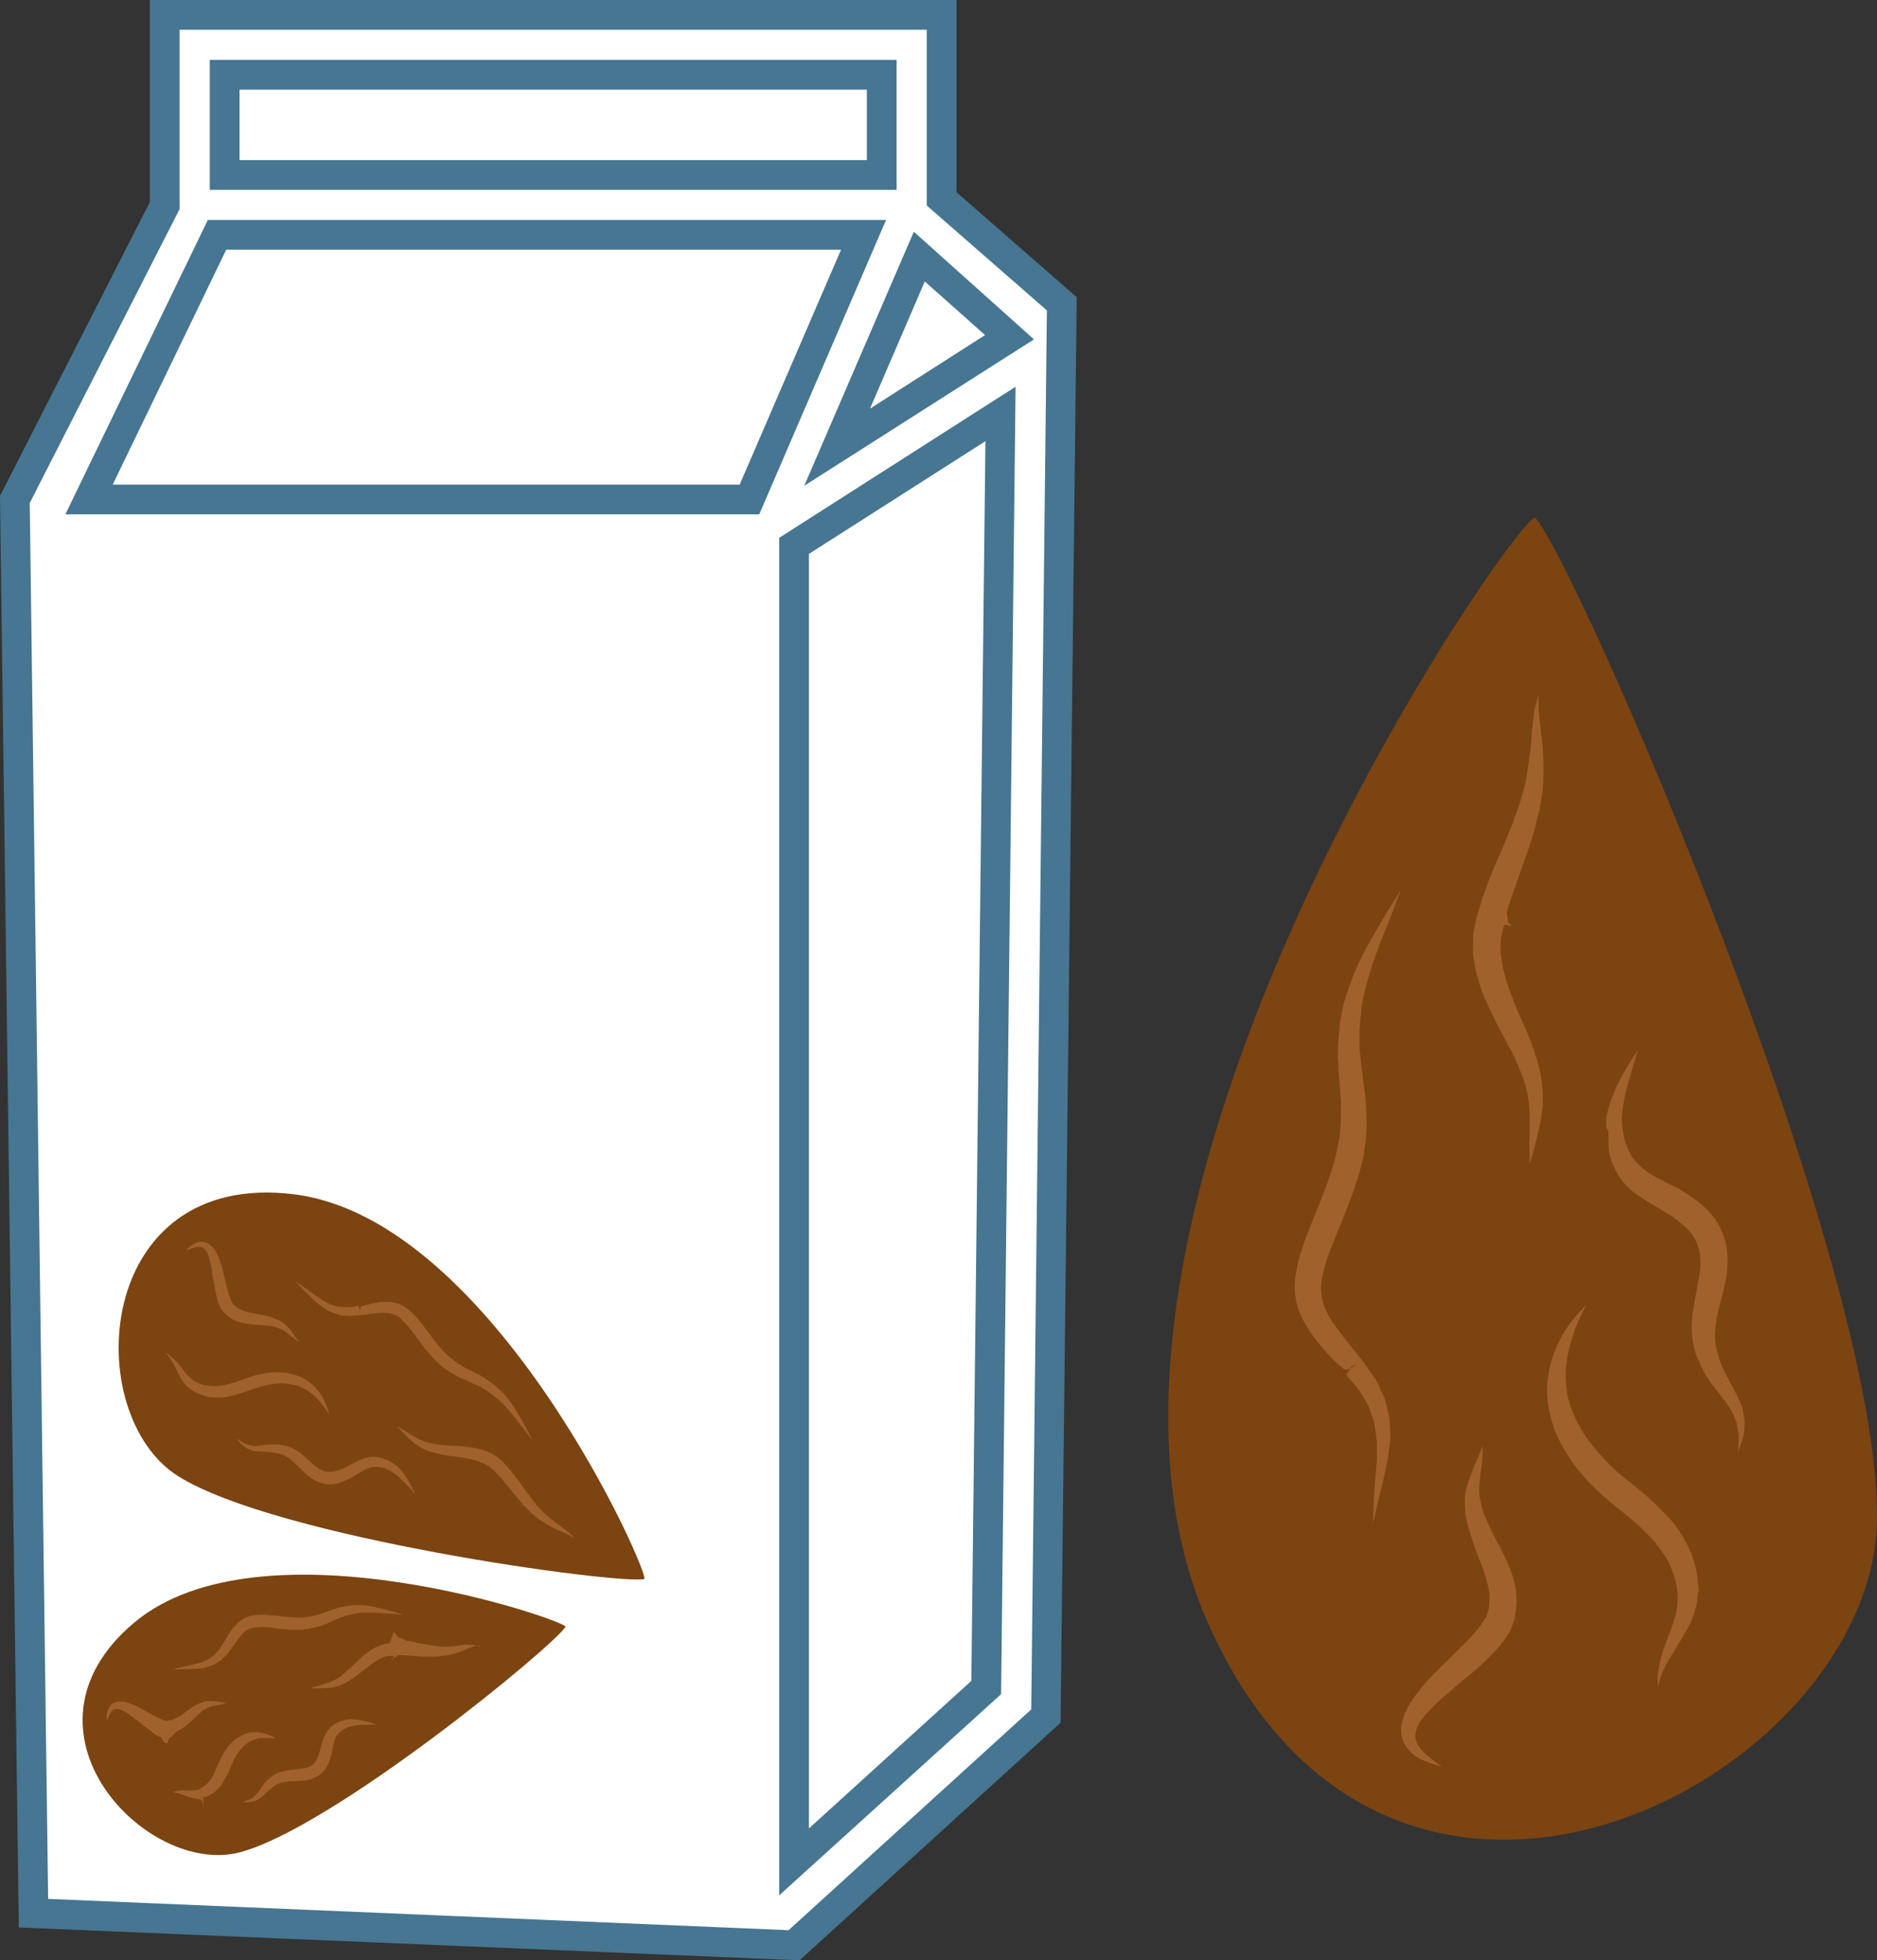
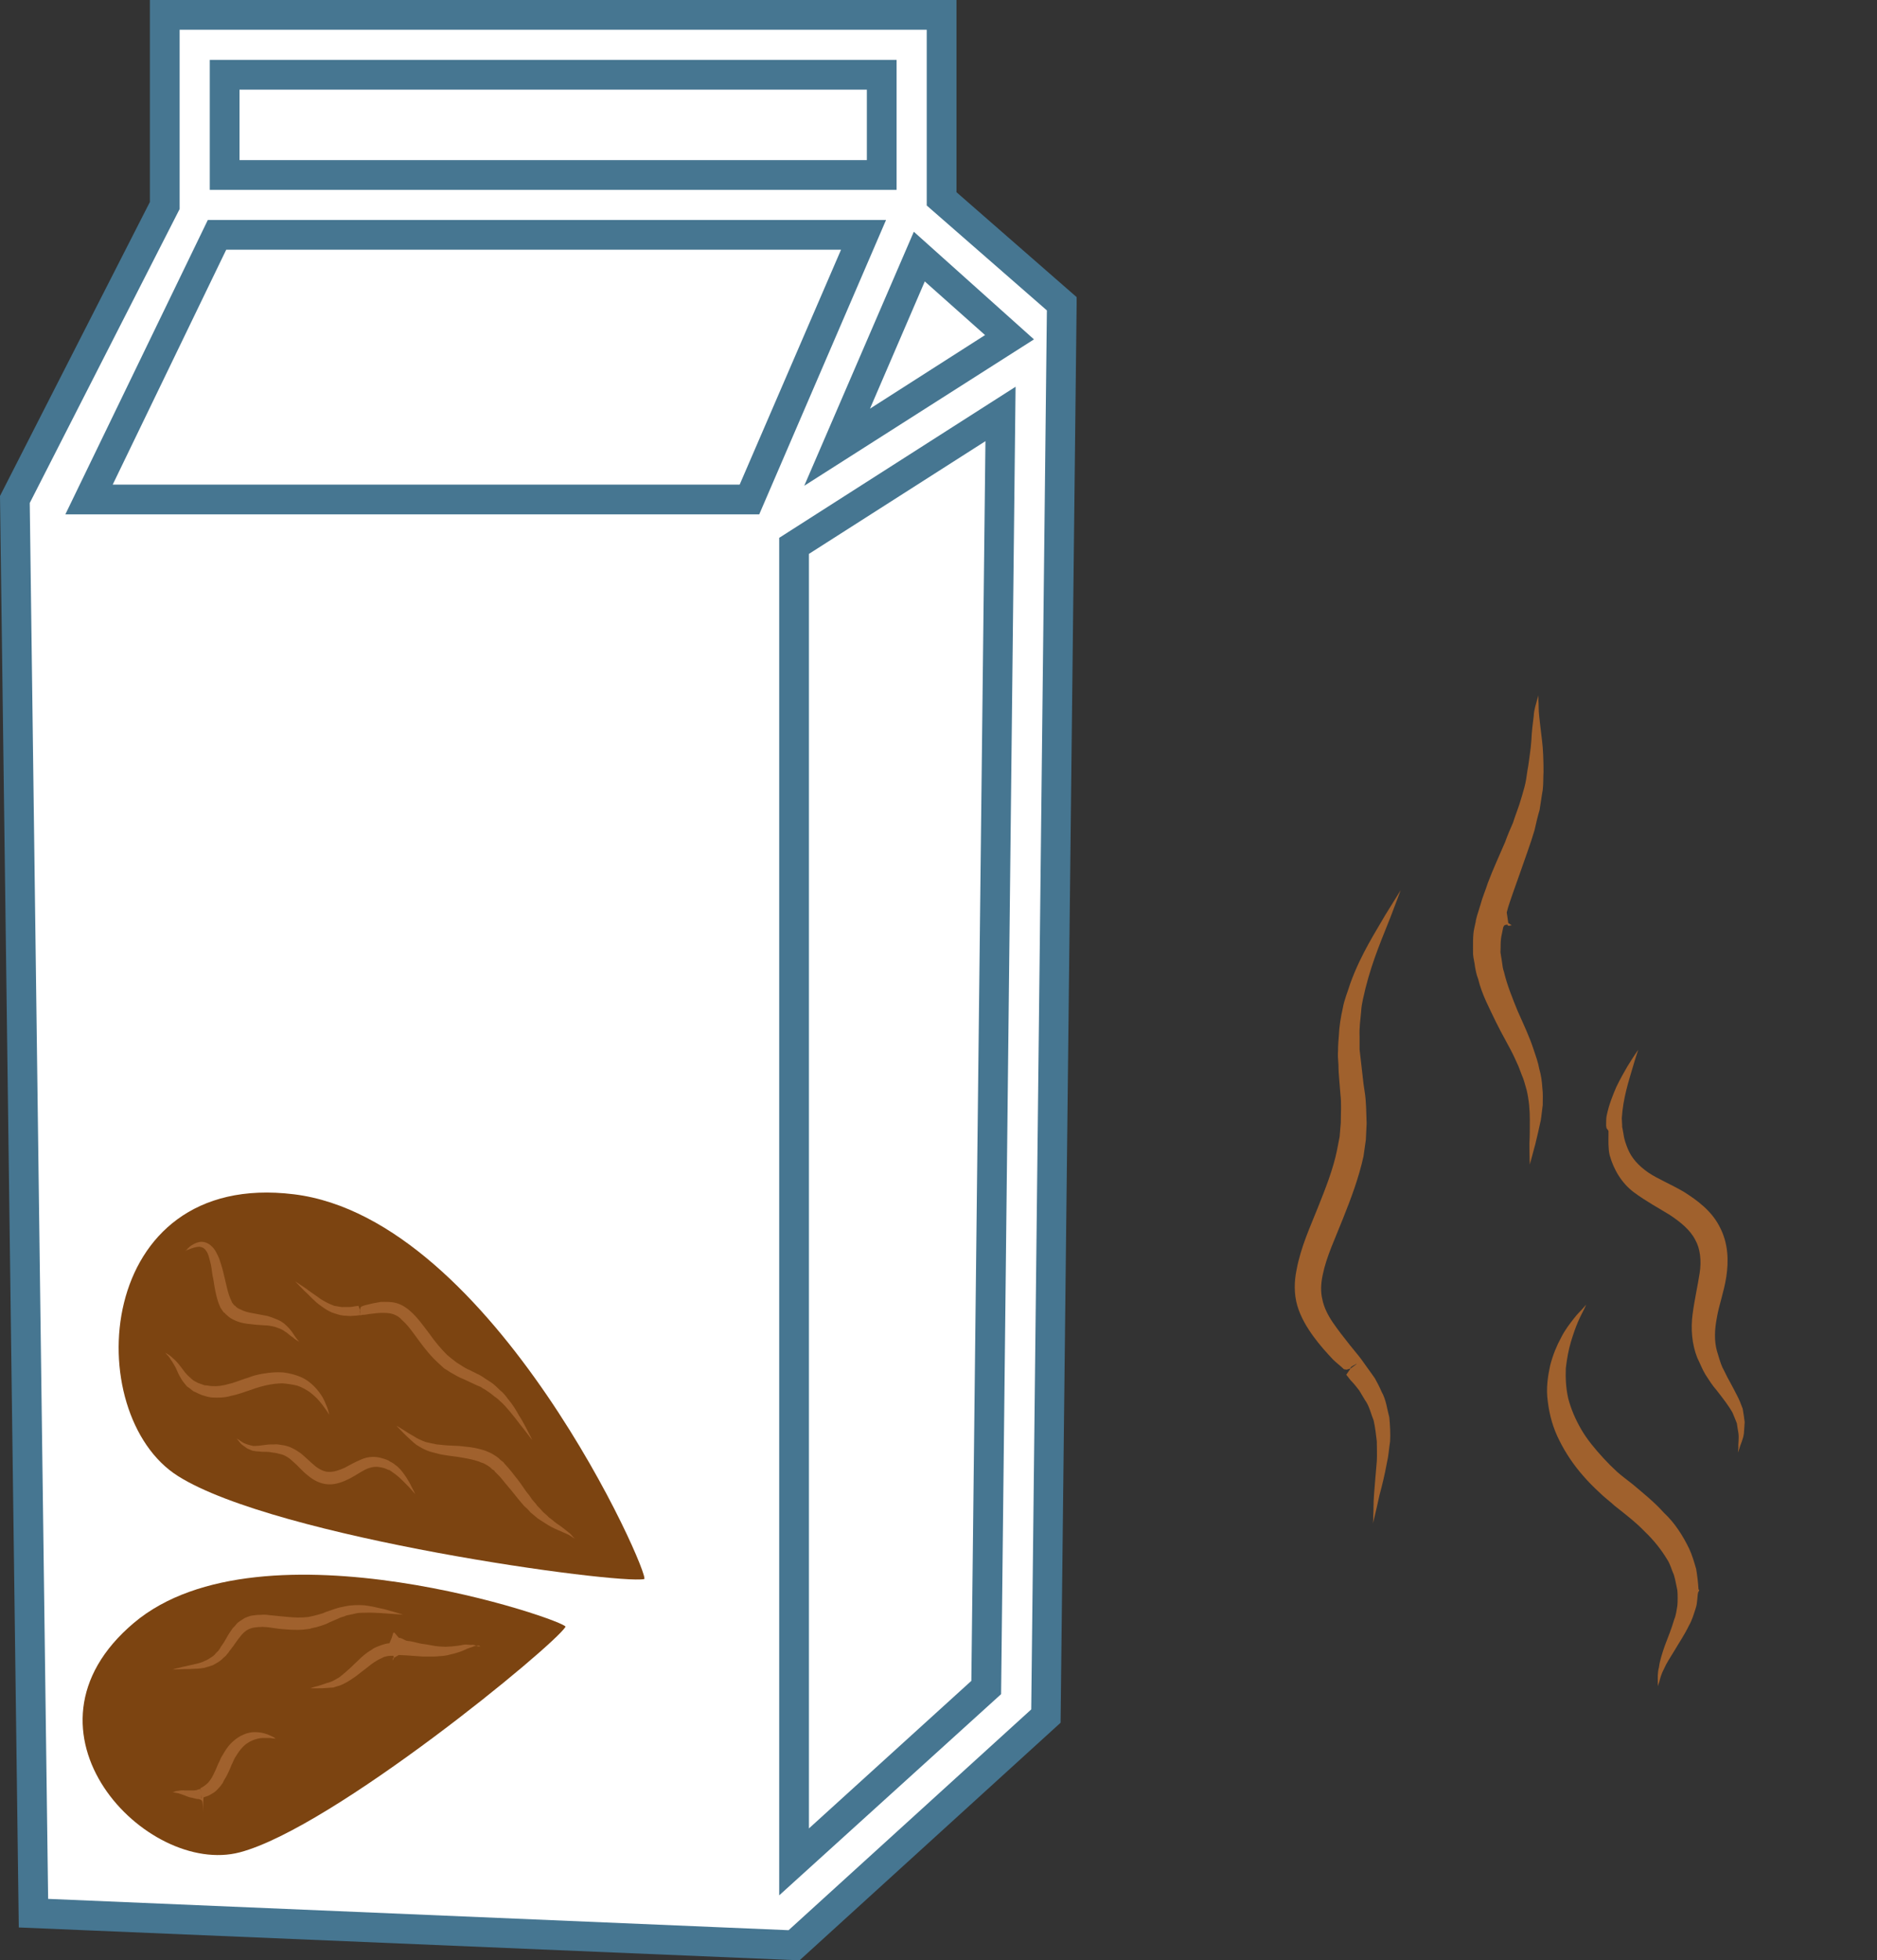
<svg xmlns="http://www.w3.org/2000/svg" id="svg50" viewBox="0 0 4796.115 5008" style="clip-rule:evenodd;fill-rule:evenodd;image-rendering:optimizeQuality;shape-rendering:geometricPrecision;text-rendering:geometricPrecision" version="1.1" height="50.08mm" width="47.961mm" xml:space="preserve">
  <rect x="0" y="0" width="4796.115" height="5008" fill="#333333" stroke="none" />
  <defs id="defs4">
    <style id="style2" type="text/css">
   
    .fil1 {fill:#467691;fill-rule:nonzero}
    .fil2 {fill:#7C4411;fill-rule:nonzero}
    .fil3 {fill:#A0612D;fill-rule:nonzero}
    .fil0 {fill:white;fill-rule:nonzero}
   
  </style>
  </defs>
  <g transform="translate(-7999,-12339)" id="Vrstva_x0020_1">
    <polygon style="fill:#ffffff;fill-rule:nonzero" id="polygon7" points="8440,12523 10310,12523 10310,12922 10628,13153 10628,13332 10628,16684 9995,17249 8124,13660 8440,12853 " class="fil0" />
    <path style="fill:#ffffff;fill-rule:nonzero" id="path9" d="m 10138,13482 210,-488 230,206 z m 381,3168 -491,446 v -3363 l 528,-337 z M 9914,13615 H 8227 l 327,-676 h 1651 z M 8573,12530 h 1679 v 256 H 8573 Z m 1832,317 v -470 H 8420 v 487 l -383,751 48,3612 1943,81 643,-585 41,-3608 z" class="fil0" />
    <path style="fill:#467691;fill-rule:nonzero" id="path11" d="m 8611,12748 h 1603 v -180 H 8611 Z m 1679,76 H 8535 v -332 h 1755 z m 72,234 -140,325 294,-188 z m -308,522 280,-649 307,275 z m -1767,-3 h 1602 l 259,-600 H 8577 Z m 1652,76 H 8166 l 364,-752 h 1733 z m 127,101 v 3256 l 415,-377 36,-3167 z m -76,3427 v -3468 l 604,-386 -37,3340 z m -1868,9 1892,80 620,-564 40,-3574 -307,-268 v -449 H 8458 v 458 l -383,751 z m 1920,157 -1995,-84 -48,-3657 383,-751 v -516 h 2061 v 491 l 307,268 v 18 l -41,3624 z" class="fil1" />
    <path style="fill:#7c4411;fill-rule:nonzero" id="path13" d="m 9444,16495 c 8,-14 -776,-286 -1103,-10 -327,276 33,649 271,586 238,-63 802,-527 832,-576 z" class="fil2" />
    <path style="fill:#a0612d;fill-rule:nonzero" id="path15" d="m 9029,16464 c 0,0 -10,-1 -27,-2 -18,-1 -43,-4 -72,-3 -7,0 -15,0 -23,2 -7,2 -15,3 -23,5 -4,2 -7,3 -11,4 -4,1 -8,3 -12,5 -4,2 -8,3 -12,5 -5,2 -9,4 -13,6 -8,4 -19,7 -29,10 -5,1 -11,2 -16,4 l -16,2 c -21,2 -42,0 -63,-2 l -29,-4 c -5,0 -10,-1 -14,-1 -5,1 -9,0 -13,1 -17,1 -29,7 -40,20 -6,7 -11,14 -16,21 -3,4 -5,8 -8,11 -3,5 -6,7 -8,11 -3,4 -6,7 -8,10 -4,3 -8,7 -11,10 -7,6 -15,10 -22,14 -8,3 -16,5 -23,7 -7,1 -14,2 -20,2 -12,1 -23,1 -32,1 -18,1 -28,1 -28,1 0,0 3,-1 7,-2 5,-1 12,-3 20,-5 9,-2 19,-4 31,-7 6,-1 12,-3 18,-5 6,-3 12,-5 18,-9 6,-4 12,-7 16,-13 2,-2 5,-5 7,-7 3,-4 5,-7 7,-11 2,-3 6,-8 7,-10 2,-4 5,-8 7,-12 4,-8 10,-16 16,-25 4,-3 7,-8 11,-12 4,-4 9,-7 14,-10 5,-4 11,-6 17,-8 5,-2 11,-2 17,-3 6,-1 11,0 17,-1 5,0 11,0 16,1 l 30,3 c 20,2 39,4 57,3 l 13,-1 14,-3 c 8,-2 16,-4 25,-7 4,-2 9,-4 13,-5 5,-2 9,-3 14,-5 4,-1 9,-3 13,-4 5,-1 9,-2 14,-3 18,-4 35,-4 51,-3 16,2 30,5 42,8 12,2 22,6 31,8 17,5 26,8 26,8 z" class="fil3" />
    <path style="fill:#a0612d;fill-rule:nonzero" id="path17" d="m 9226,16545 c 0,0 -2,-3 -5,-2 -4,1 -9,0 -14,3 -6,2 -13,4 -21,8 -8,4 -18,7 -29,10 -6,1 -11,3 -17,4 -6,1 -13,2 -19,2 -7,1 -14,1 -21,1 -6,0 -13,0 -20,0 -14,-1 -28,-2 -42,-3 -7,0 -14,-1 -20,-1 l -12,7 -3,6 h -1 c 1,0 0,-6 3,-6 v -3 l -1,-2 h -1 -5 c -8,0 -13,2 -18,3 -5,3 -11,5 -16,8 -11,6 -22,15 -32,23 -11,8 -21,17 -32,24 -10,7 -22,14 -33,18 -6,2 -11,3 -16,5 -6,0 -11,1 -15,1 -9,1 -17,1 -23,1 -13,0 -21,0 -21,0 0,0 7,-3 20,-6 6,-2 13,-4 21,-7 9,-2 18,-6 26,-11 4,-2 9,-5 13,-9 2,-1 4,-3 6,-5 3,-2 5,-4 7,-6 9,-7 18,-17 28,-26 10,-10 21,-20 35,-28 6,-5 14,-8 22,-11 8,-3 18,-6 24,-6 l 6,-14 4,-13 h 3 l 11,13 c 8,0 15,7 22,8 15,1 29,7 42,8 14,2 26,5 38,6 6,0 11,1 17,1 5,0 11,-1 17,-1 10,-1 19,-2 28,-4 9,-2 17,1 23,0 7,-1 12,4 15,4 z" class="fil3" />
-     <path style="fill:#a0612d;fill-rule:nonzero" id="path19" d="m 8961,16745 c 0,0 -7,0 -19,0 -12,0 -30,0 -48,5 -2,0 -4,1 -7,2 0,0 -1,0 -1,0 l -1,1 -4,2 c -6,2 -8,5 -12,8 -8,6 -13,14 -16,24 -3,11 -4,24 -8,38 -4,14 -10,30 -23,43 -14,13 -31,18 -46,20 -15,2 -29,1 -40,2 -12,1 -22,3 -30,8 -4,2 -10,6 -13,9 -4,3 -8,6 -11,9 -4,4 -8,8 -11,11 -4,3 -8,6 -12,9 -4,2 -8,4 -12,5 -4,1 -7,1 -11,2 -6,1 -11,0 -14,0 -3,-1 -5,-1 -5,-1 0,0 2,0 5,-1 3,-1 8,-2 13,-4 2,-2 5,-3 8,-4 3,-2 6,-5 8,-7 6,-6 11,-13 17,-22 3,-4 6,-9 11,-14 4,-5 8,-7 13,-12 11,-9 26,-14 40,-16 14,-2 28,-3 40,-5 11,-1 21,-6 27,-11 8,-7 12,-18 16,-29 3,-12 6,-26 12,-40 5,-14 16,-27 28,-34 6,-3 13,-7 18,-8 l 4,-1 2,-1 c 2,0 2,0 3,0 3,-1 6,-1 9,-2 11,0 21,1 30,3 8,1 16,3 22,5 11,3 18,6 18,6 z" class="fil3" />
    <path style="fill:#a0612d;fill-rule:nonzero" id="path21" d="m 8703,16781 c 0,0 -5,-1 -14,-2 -5,0 -10,0 -17,0 -6,0 -12,1 -19,3 -7,2 -14,5 -20,9 -7,4 -13,10 -19,17 -5,6 -10,14 -15,22 -2,4 -4,8 -6,13 -2,3 -4,9 -6,14 -4,9 -9,20 -15,29 l -4,8 -5,7 c -4,5 -8,9 -12,13 -4,4 -10,7 -15,10 -4,3 -10,4 -15,6 l -2,1 -1,18 -1,19 v 0 -18 l -1,-9 -3,-4 c -2,0 -4,-2 -7,-2 -5,0 -11,-2 -15,-3 -9,-1 -16,-5 -22,-7 -6,-2 -11,-4 -15,-5 -9,-2 -15,-2 -15,-2 0,0 2,0 4,-1 2,-1 6,-3 11,-3 5,-1 11,-2 18,-1 6,0 14,0 21,0 4,0 6,-1 9,-1 1,-1 4,-2 6,-2 l 3,-1 2,12 v 12 h 1 c 0,0 -3,-28 -3,-29 v 2 l 1,1 c 7,-4 13,-8 19,-14 5,-6 10,-13 14,-22 4,-8 8,-17 12,-27 3,-5 4,-9 7,-15 3,-5 6,-10 9,-15 6,-10 13,-19 21,-26 9,-8 18,-14 28,-18 9,-4 19,-6 28,-6 18,0 32,5 40,9 5,2 8,4 10,5 2,2 3,3 3,3 z" class="fil3" />
-     <path style="fill:#a0612d;fill-rule:nonzero" id="path23" d="m 8578,16689 c 0,0 -2,1 -4,1 -3,1 -7,3 -12,4 -4,0 -11,2 -17,3 -4,1 -7,1 -10,3 -2,0 -3,1 -5,2 h -1 c 0,0 -1,0 0,0 h -1 l -2,2 c -4,2 -9,4 -11,7 -3,3 -6,5 -10,8 -6,6 -13,14 -22,21 -4,4 -8,7 -13,11 l -8,5 c -3,2 -6,3 -9,5 -7,3 -14,16 -21,18 -2,0 -3,13 -6,13 h -4 c -5,0 -9,-14 -12,-15 -14,-4 -25,-16 -34,-22 -10,-6 -19,-16 -28,-22 -9,-6 -17,-13 -24,-18 -8,-4 -15,-9 -22,-10 -6,-1 -11,0 -15,4 -4,3 -7,8 -9,13 -2,4 -4,7 -4,10 -1,3 -2,4 -2,4 0,0 -1,-6 0,-16 1,-5 1,-12 6,-19 2,-4 5,-8 9,-10 5,-3 10,-5 16,-5 11,-1 21,2 31,6 10,4 19,8 29,14 9,5 19,10 28,15 9,5 19,10 27,13 2,0 3,0 4,1 h 5 c -1,0 1,-1 2,-1 4,0 8,0 12,-2 l 6,-3 6,-3 c 5,-2 9,-5 13,-8 8,-6 16,-12 25,-18 4,-3 10,-6 14,-8 5,-2 9,-3 13,-5 9,-3 19,-3 26,-2 7,0 13,1 18,2 10,1 16,2 16,2 z" class="fil3" />
    <path style="fill:#7c4411;fill-rule:nonzero" id="path25" d="m 9645,16373 c 19,-4 -383,-920 -895,-983 -512,-63 -547,562 -296,720 251,158 1123,277 1191,263 z" class="fil2" />
    <path style="fill:#a0612d;fill-rule:nonzero" id="path27" d="m 9359,16018 c 0,0 -7,-9 -20,-26 -14,-17 -31,-42 -55,-67 -7,-6 -13,-13 -21,-18 -7,-6 -15,-12 -23,-17 -5,-3 -9,-5 -13,-8 -5,-2 -10,-4 -14,-6 -5,-2 -10,-5 -15,-7 -5,-2 -10,-5 -15,-7 -11,-4 -22,-11 -33,-17 -5,-3 -10,-7 -16,-10 l -14,-13 c -19,-17 -35,-37 -49,-56 -15,-20 -28,-40 -44,-54 -7,-8 -15,-13 -24,-16 -9,-3 -19,-3 -29,-3 -11,0 -21,2 -32,3 -5,1 -11,2 -16,2 l -5,1 h -4 l -7,1 c -6,0 -11,1 -16,1 -6,0 -11,-1 -17,-1 -11,-1 -20,-5 -30,-8 -9,-4 -17,-9 -24,-14 -7,-5 -14,-10 -19,-15 -11,-10 -20,-20 -28,-27 -15,-15 -23,-24 -23,-24 0,0 2,2 7,5 5,3 12,8 21,14 8,6 19,14 31,22 6,5 12,8 19,12 7,4 15,7 22,10 9,1 17,4 26,3 4,0 8,0 13,0 5,0 10,-1 15,-2 l 8,-1 4,11 v 12 0 c 0,0 2,-12 0,-12 l 1,-6 2,-3 c 5,-2 10,-4 16,-5 11,-3 22,-5 34,-7 12,0 26,-1 40,3 14,4 26,12 36,21 20,18 34,39 48,57 14,20 29,38 45,54 l 12,10 c 5,4 9,7 13,10 10,6 18,12 28,17 6,2 10,5 15,7 6,3 11,6 16,8 5,3 10,6 14,9 5,3 9,6 14,9 9,6 17,14 24,21 8,6 14,14 20,22 12,14 21,29 28,42 8,12 14,24 19,33 10,19 15,30 15,30 z" class="fil3" />
    <path style="fill:#a0612d;fill-rule:nonzero" id="path29" d="m 9469,16270 c 0,0 -2,-1 -6,-3 -3,-2 -8,-6 -15,-9 -7,-3 -16,-7 -25,-11 -10,-4 -21,-10 -33,-18 -5,-3 -11,-7 -17,-11 -6,-5 -12,-10 -18,-15 -5,-6 -11,-12 -17,-17 -5,-6 -11,-13 -16,-19 -10,-13 -21,-26 -32,-39 -5,-6 -10,-13 -16,-19 l -9,-9 -2,-2 v -1 c 0,1 -1,-1 1,1 h -1 v -1 l -1,-1 -6,-4 c -6,-7 -12,-9 -18,-13 -3,-2 -7,-3 -10,-4 -4,-2 -7,-3 -11,-4 -15,-5 -31,-7 -47,-10 -16,-2 -32,-4 -47,-7 -8,-2 -15,-4 -23,-6 -7,-2 -14,-5 -20,-8 -6,-3 -12,-7 -17,-10 -5,-4 -10,-8 -14,-12 -8,-7 -15,-14 -20,-19 -11,-11 -17,-18 -17,-18 0,0 8,5 21,13 6,4 14,9 23,14 9,6 20,11 31,15 6,1 12,3 19,4 3,1 6,1 9,2 4,0 8,1 11,1 14,2 30,2 47,3 17,2 34,3 52,8 5,1 10,3 14,4 5,2 9,4 14,6 9,5 19,11 24,17 l 5,4 2,1 v 1 l 2,1 2,3 9,10 c 6,7 12,14 17,21 11,13 21,28 30,41 5,6 10,12 14,19 5,6 10,11 14,17 5,5 10,10 14,15 5,5 11,9 15,14 5,4 10,7 14,11 5,4 9,7 14,10 8,6 16,12 22,17 7,5 10,10 13,13 3,3 5,4 5,4 z" class="fil3" />
    <path style="fill:#a0612d;fill-rule:nonzero" id="path31" d="m 9060,16156 c 0,0 -5,-6 -15,-17 -10,-10 -24,-26 -43,-39 -2,-2 -5,-3 -7,-5 l -2,-1 c 1,1 -1,0 -2,0 l -4,-2 c -7,-3 -12,-4 -18,-5 -12,-2 -23,0 -36,6 -12,6 -25,15 -40,23 -16,8 -35,16 -55,15 -22,-1 -40,-12 -54,-24 -14,-11 -24,-24 -35,-33 -10,-10 -21,-17 -32,-20 -6,-1 -14,-4 -20,-4 -5,-1 -11,-2 -17,-2 -7,0 -13,0 -19,-1 -6,0 -12,-1 -17,-2 -5,-2 -10,-4 -14,-6 -4,-3 -7,-5 -11,-8 -6,-4 -9,-10 -11,-12 -3,-3 -4,-5 -4,-5 0,0 2,1 5,3 3,2 8,6 14,9 3,1 7,3 11,4 3,1 8,2 12,3 10,0 20,-1 33,-3 6,-1 13,-1 21,-1 8,-1 13,1 22,2 16,2 32,11 46,21 13,11 24,22 36,32 11,9 24,15 34,15 14,1 27,-4 41,-10 13,-7 27,-15 44,-22 16,-7 35,-8 51,-3 8,2 17,5 22,9 l 4,2 3,2 2,1 c 3,3 6,5 9,7 10,9 17,19 23,28 5,8 10,16 13,23 7,13 10,20 10,20 z" class="fil3" />
    <path style="fill:#a0612d;fill-rule:nonzero" id="path33" d="m 8840,15953 c 0,0 -1,-2 -3,-5 -2,-3 -5,-8 -9,-13 -4,-6 -9,-12 -15,-19 -6,-7 -14,-14 -23,-21 -9,-6 -19,-12 -31,-16 -12,-3 -25,-5 -38,-6 -14,0 -28,2 -42,5 -7,2 -14,3 -22,6 -5,1 -14,5 -21,7 -15,5 -31,11 -47,14 -16,5 -34,5 -50,4 -9,-1 -17,-4 -24,-6 -8,-3 -15,-7 -22,-10 l -1,-1 v 0 h -1 v -1 h -1 l -2,-2 -4,-3 c -2,-2 -5,-3 -8,-6 -5,-6 -10,-12 -13,-17 -7,-11 -11,-21 -15,-30 -5,-8 -8,-15 -13,-21 -3,-6 -7,-10 -9,-12 -3,-3 -4,-5 -4,-5 0,0 2,1 5,3 3,2 8,5 13,10 6,5 12,11 18,19 6,7 12,17 20,25 4,4 8,7 12,11 3,3 11,7 15,9 6,2 11,4 17,6 7,0 13,2 19,2 13,1 27,-1 41,-5 14,-3 28,-9 43,-14 8,-2 14,-5 24,-8 8,-2 16,-4 24,-5 17,-3 33,-4 49,-3 17,2 32,6 46,12 14,6 25,15 34,24 9,9 16,19 21,27 5,9 8,17 11,24 3,7 4,12 5,16 1,3 1,5 1,5 z" class="fil3" />
    <path style="fill:#a0612d;fill-rule:nonzero" id="path35" d="m 8764,15767 c 0,0 -2,-1 -5,-3 -2,-1 -7,-4 -11,-8 -5,-3 -11,-8 -17,-13 -4,-2 -7,-5 -11,-7 -4,-2 -6,-3 -12,-5 -5,-2 -8,-3 -14,-4 -5,-1 -10,-2 -15,-2 -12,-1 -24,-1 -37,-3 -13,-1 -28,-3 -43,-10 -7,-3 -14,-7 -20,-13 -2,-2 -3,-2 -5,-5 l -4,-3 c -3,-4 -6,-9 -8,-12 -7,-15 -10,-29 -13,-43 -3,-14 -4,-27 -7,-39 -2,-13 -3,-25 -6,-35 -3,-11 -5,-21 -10,-27 -4,-7 -10,-10 -17,-11 -7,0 -14,2 -20,4 -5,2 -10,4 -13,5 -2,1 -4,2 -4,2 0,0 1,-1 4,-3 2,-3 5,-6 10,-10 5,-3 12,-8 22,-10 4,-1 10,-1 16,1 6,2 11,5 16,10 9,8 14,20 19,31 4,12 8,24 11,37 3,12 6,25 9,38 3,13 7,25 12,35 1,3 2,4 3,5 l 3,4 c 0,0 2,2 3,2 3,4 8,7 13,9 9,5 21,8 33,10 12,2 25,5 37,7 6,2 12,4 17,6 6,2 12,5 16,7 4,3 10,6 13,10 4,3 7,7 10,10 6,7 10,13 13,18 7,10 12,15 12,15 z" class="fil3" />
-     <path style="fill:#7c4411;fill-rule:nonzero" id="path37" d="m 11922,13662 c -30,-32 -1304,1785 -834,2829 470,1044 1695,391 1707,-267 11,-658 -769,-2450 -873,-2562 z" class="fil2" />
+     <path style="fill:#7c4411;fill-rule:nonzero" id="path37" d="m 11922,13662 z" class="fil2" />
    <path style="fill:#a0612d;fill-rule:nonzero" id="path39" d="m 11578,14613 c 0,0 -9,25 -26,69 -17,44 -45,106 -64,182 -4,19 -10,38 -11,59 -2,21 -5,42 -4,64 0,11 0,22 0,33 1,12 3,23 4,35 1,12 3,23 4,35 1,12 3,25 5,38 4,24 4,53 5,81 -1,14 -1,28 -2,42 l -6,42 c -12,55 -32,108 -52,158 -20,51 -43,99 -52,144 -5,23 -6,44 -1,64 4,20 14,40 27,59 13,19 28,38 43,57 7,9 15,18 22,27 l 7,9 5,7 10,14 c 7,10 14,19 20,28 6,11 12,22 17,34 12,21 14,44 20,66 2,21 3,42 2,61 -3,19 -4,38 -8,54 -6,33 -13,61 -19,83 -10,46 -17,73 -17,73 0,0 1,-7 1,-20 1,-12 0,-31 2,-55 2,-23 4,-52 7,-84 1,-17 0,-33 0,-51 -2,-17 -4,-35 -8,-53 -7,-17 -11,-37 -22,-52 -5,-8 -10,-17 -15,-25 -7,-9 -14,-18 -22,-26 l -11,-14 11,-16 15,-11 v -1 c 0,1 -18,8 -15,12 l -10,3 -7,-1 c -9,-9 -19,-16 -28,-25 -17,-18 -34,-37 -50,-59 -16,-22 -32,-48 -41,-78 -9,-31 -8,-63 -2,-92 11,-59 35,-110 54,-158 20,-50 39,-98 49,-146 l 7,-36 c 1,-12 2,-24 3,-36 0,-25 2,-47 -1,-73 -1,-12 -2,-24 -3,-37 -1,-13 -2,-25 -2,-38 -1,-13 -2,-25 -1,-37 0,-13 1,-25 2,-37 1,-24 5,-48 10,-70 4,-23 13,-43 19,-63 14,-39 31,-73 47,-102 16,-29 31,-53 43,-74 25,-40 39,-63 39,-63 z" class="fil3" />
    <path style="fill:#a0612d;fill-rule:nonzero" id="path41" d="m 11930,14115 c 0,0 0,5 0,14 1,9 0,23 2,40 2,17 4,37 7,60 3,23 4,52 4,82 -1,15 0,29 -2,46 -3,16 -5,34 -8,51 -5,17 -9,34 -13,52 -5,17 -11,35 -17,52 -12,34 -24,69 -37,105 -6,18 -13,36 -17,53 l 4,27 9,6 v 0 c 0,-1 -12,4 -11,-2 l -6,1 -3,2 -2,4 -3,15 c -5,20 -3,34 -4,49 1,8 3,17 4,25 1,8 2,17 5,25 8,34 22,68 35,100 15,34 30,65 41,99 5,15 11,31 14,48 5,17 7,33 8,49 2,15 1,30 1,44 -2,14 -3,27 -5,39 -5,24 -10,44 -14,61 -9,33 -14,52 -14,52 0,0 -1,-20 -1,-54 1,-17 1,-38 1,-61 0,-24 -2,-49 -8,-75 -4,-13 -7,-27 -13,-40 -3,-7 -5,-14 -8,-21 -3,-7 -7,-15 -10,-22 -13,-28 -32,-59 -48,-92 -16,-34 -35,-68 -45,-109 -4,-10 -6,-20 -8,-31 -1,-11 -4,-20 -5,-32 0,-24 -1,-49 3,-66 l 3,-14 1,-4 v -2 l 1,-4 2,-8 9,-29 c 5,-19 13,-37 19,-56 14,-37 30,-71 44,-104 6,-17 13,-33 20,-49 5,-16 11,-31 16,-46 5,-15 9,-30 13,-44 4,-14 6,-30 8,-44 3,-15 4,-27 6,-40 2,-13 3,-25 4,-37 1,-24 4,-45 6,-62 1,-18 6,-30 8,-39 3,-9 4,-14 4,-14 z" class="fil3" />
    <path style="fill:#a0612d;fill-rule:nonzero" id="path43" d="m 12185,15021 c 0,0 -6,17 -15,48 -9,31 -24,76 -27,127 0,6 1,12 1,19 v 4 c 0,-1 1,3 1,4 l 2,11 c 2,16 6,26 11,39 10,25 28,44 52,61 25,17 58,30 92,50 33,21 69,47 90,87 24,44 24,91 18,130 -6,39 -19,73 -24,104 -6,31 -7,59 0,85 4,13 9,31 14,42 6,11 11,23 18,35 7,13 13,24 19,36 6,11 11,24 15,35 2,13 4,24 5,34 -1,10 -1,20 -2,29 -2,16 -9,28 -11,37 -3,8 -4,12 -4,12 0,0 0,-5 1,-13 -1,-9 2,-22 0,-37 -1,-7 -3,-16 -4,-25 -3,-8 -7,-17 -11,-27 -10,-18 -24,-36 -42,-59 -9,-10 -18,-24 -27,-38 -9,-15 -13,-27 -21,-43 -14,-35 -17,-75 -12,-112 5,-38 13,-72 18,-105 5,-32 1,-63 -11,-84 -13,-26 -38,-46 -65,-64 -29,-18 -61,-35 -92,-58 -32,-24 -52,-59 -62,-95 -4,-17 -3,-38 -3,-51 v -11 l -5,-7 -1,-6 c 0,-8 0,-17 1,-24 6,-30 16,-54 25,-75 10,-21 20,-38 28,-52 17,-28 28,-43 28,-43 z" class="fil3" />
    <path style="fill:#a0612d;fill-rule:nonzero" id="path45" d="m 12052,15672 c 0,0 -2,4 -5,11 -4,8 -10,19 -16,33 -6,14 -12,31 -18,51 -6,20 -10,42 -13,67 -1,24 0,50 6,77 7,27 18,53 33,79 15,26 35,50 57,74 11,12 23,24 35,35 10,9 26,21 40,32 26,22 55,45 80,73 27,25 48,58 64,91 8,17 13,35 18,52 3,18 5,35 6,52 l 2,3 v 0 l -2,3 v 1 l -1,1 -1,6 -1,11 c -1,7 -1,14 -4,23 -5,16 -10,32 -17,44 -12,25 -26,45 -37,64 -11,18 -21,33 -27,47 -7,13 -10,25 -12,33 -3,8 -4,12 -4,12 0,0 0,-4 0,-13 0,-8 -1,-21 3,-36 2,-16 8,-35 15,-55 8,-21 17,-43 24,-67 5,-12 6,-24 8,-35 1,-9 1,-30 0,-39 -3,-14 -5,-27 -9,-40 -6,-13 -9,-27 -17,-39 -15,-25 -34,-49 -57,-71 -22,-23 -49,-44 -77,-66 -14,-13 -26,-21 -41,-36 -14,-13 -27,-26 -39,-40 -24,-27 -45,-58 -61,-90 -17,-33 -26,-67 -30,-100 -5,-34 0,-65 6,-93 7,-27 17,-51 28,-71 10,-20 22,-35 32,-48 9,-12 18,-20 24,-27 5,-6 8,-9 8,-9 z" class="fil3" />
-     <path style="fill:#a0612d;fill-rule:nonzero" id="path47" d="m 11787,16032 c 0,0 0,4 0,11 1,7 0,18 -1,31 -2,13 -4,29 -6,48 -1,9 -2,18 -1,27 0,10 1,17 4,29 2,13 5,20 9,31 4,10 9,21 14,32 10,23 24,46 37,73 12,26 26,56 30,92 2,18 2,36 -2,55 -1,5 -1,7 -2,14 l -4,11 c -3,11 -9,22 -13,29 -20,31 -43,53 -66,75 -22,21 -46,39 -67,57 -21,19 -42,35 -59,53 -17,17 -32,34 -39,50 -7,16 -8,31 0,44 7,14 19,25 29,33 10,8 18,15 25,19 6,4 9,6 9,6 0,0 -4,-1 -11,-3 -7,-2 -18,-4 -30,-10 -13,-5 -29,-12 -44,-29 -7,-7 -14,-18 -17,-31 -4,-13 -4,-28 0,-41 6,-28 21,-51 38,-73 17,-23 36,-44 57,-64 20,-20 41,-40 62,-61 20,-20 40,-41 52,-62 4,-5 5,-8 7,-11 l 3,-11 c 0,0 1,-5 2,-7 2,-12 2,-24 2,-36 -3,-24 -10,-49 -20,-75 -10,-25 -20,-51 -28,-77 -4,-13 -8,-27 -11,-40 -2,-12 -4,-28 -4,-39 0,-10 0,-25 3,-36 2,-11 6,-21 9,-30 6,-18 13,-33 18,-45 11,-24 15,-39 15,-39 z" class="fil3" />
  </g>
</svg>